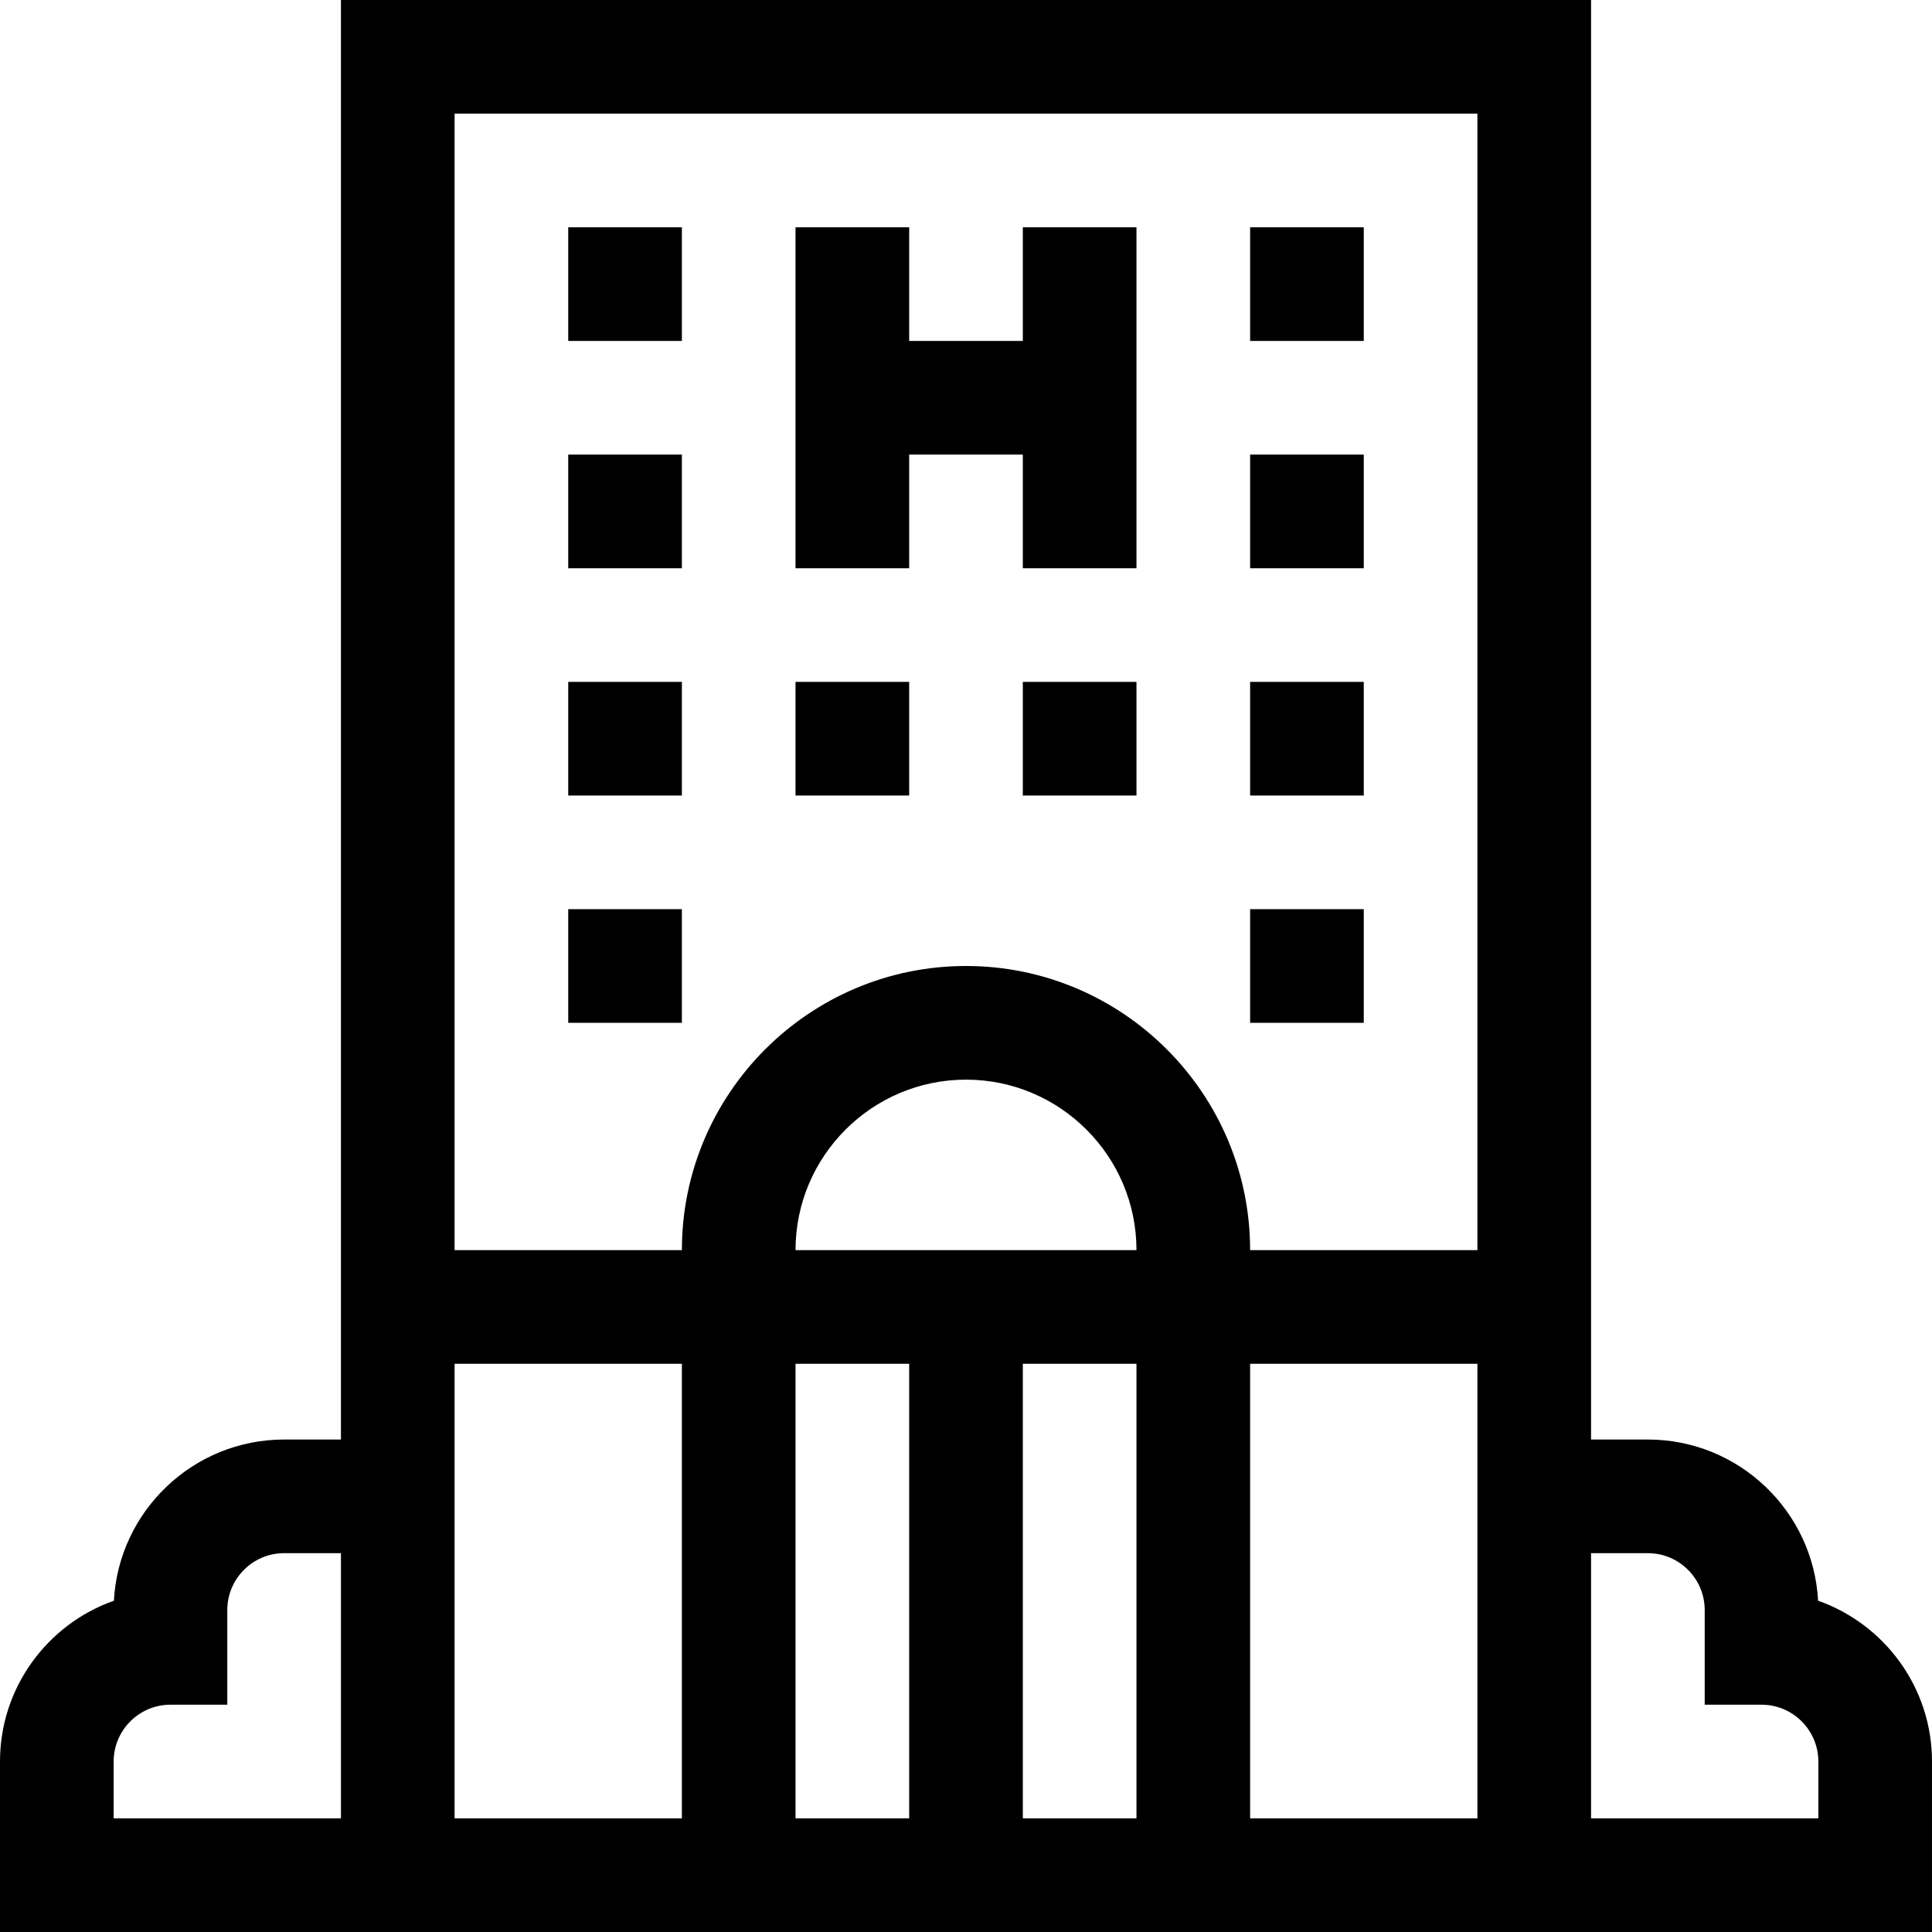
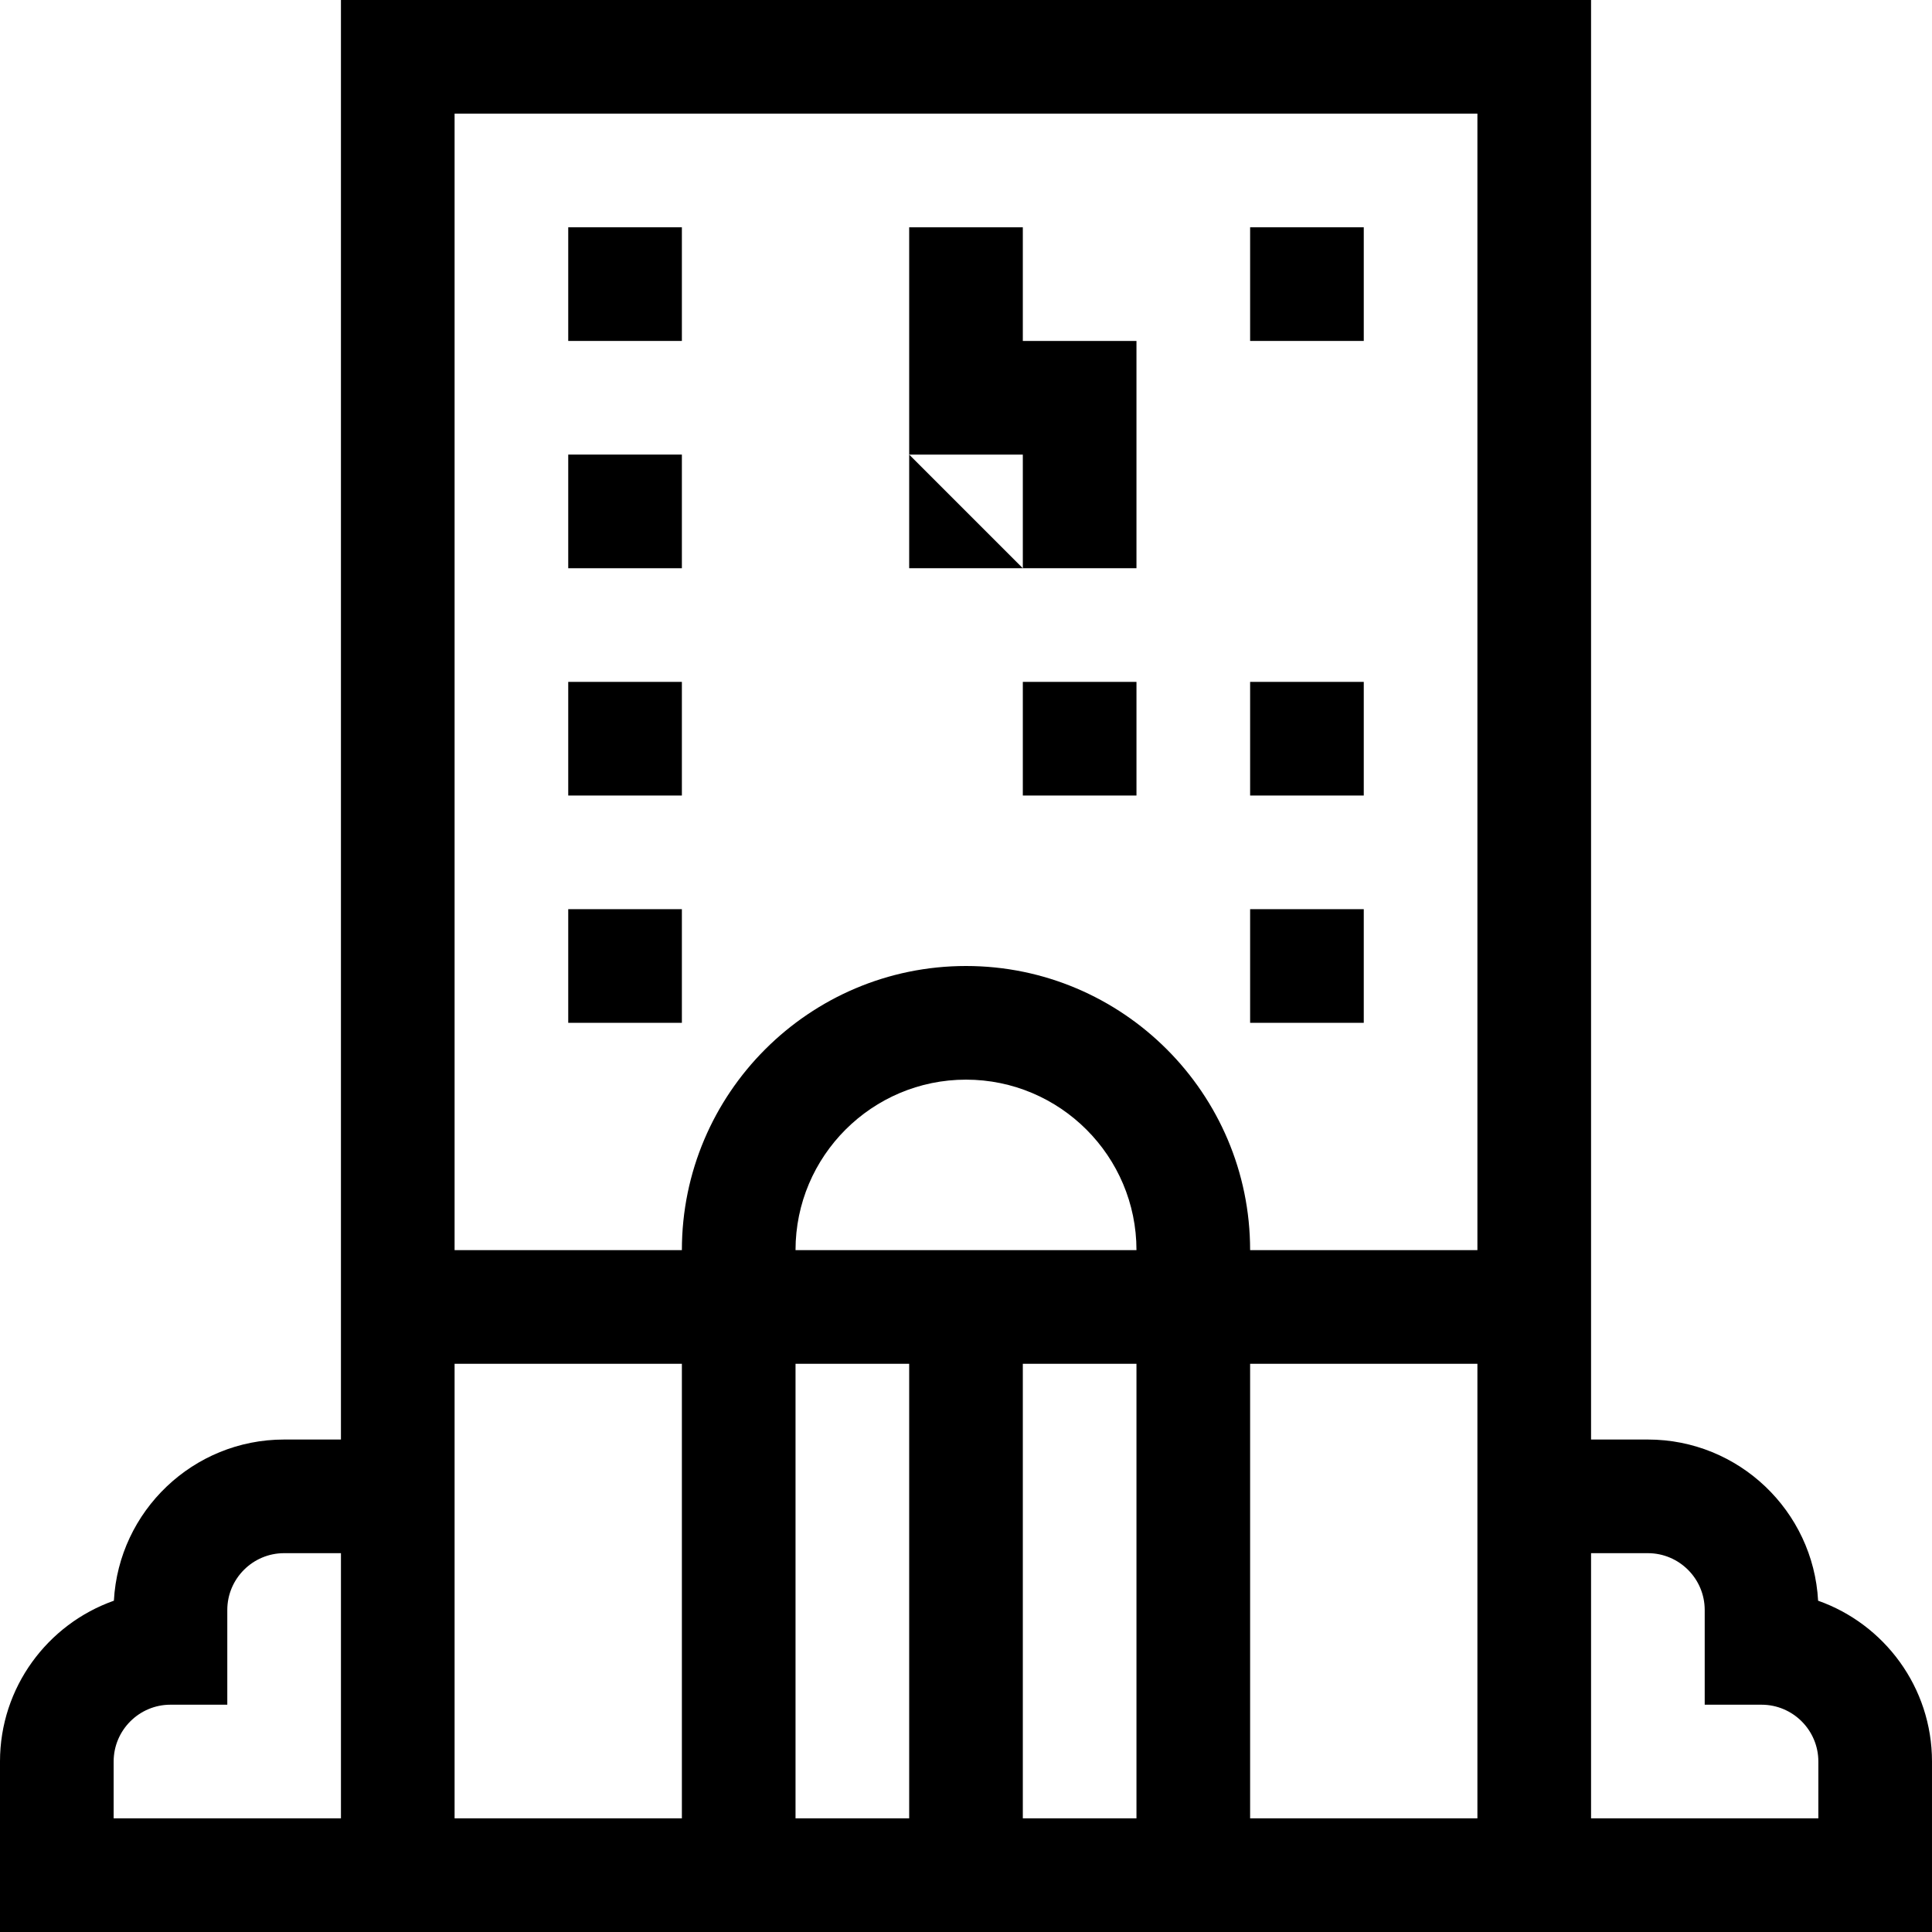
<svg xmlns="http://www.w3.org/2000/svg" id="Capa_1" height="512" viewBox="0 0 510 510" width="512">
  <g>
-     <path d="m240 120h30v30h30v-90h-30v30h-30v-30h-30v90h30z" />
+     <path d="m240 120h30v30h30v-90v30h-30v-30h-30v90h30z" />
    <path d="m479.934 422.547c-1.277-23.678-20.943-42.547-44.934-42.547h-15v-380h-330v380h-15c-23.991 0-43.657 18.869-44.934 42.547-17.495 6.173-30.066 22.872-30.066 42.453v45h510v-45c0-19.581-12.571-36.28-30.066-42.453zm-359.934-392.547h270v300h-60c0-41.355-33.645-75-75-75s-75 33.645-75 75h-60zm90 300c0-24.813 20.187-45 45-45s45 20.187 45 45zm30 30v120h-30v-120zm30 0h30v120h-30zm-240 120v-15c0-8.271 6.729-15 15-15h15v-25c0-8.271 6.729-15 15-15h15v70zm90-120h60v120h-60zm210 120v-120h60v120zm150 0h-60v-70h15c8.271 0 15 6.729 15 15v25h15c8.271 0 15 6.729 15 15z" />
    <path d="m150 60h30v30h-30z" />
    <path d="m330 60h30v30h-30z" />
    <path d="m150 120h30v30h-30z" />
-     <path d="m330 120h30v30h-30z" />
    <path d="m150 180h30v30h-30z" />
-     <path d="m210 180h30v30h-30z" />
    <path d="m270 180h30v30h-30z" />
    <path d="m330 180h30v30h-30z" />
    <path d="m150 240h30v30h-30z" />
    <path d="m330 240h30v30h-30z" />
  </g>
</svg>